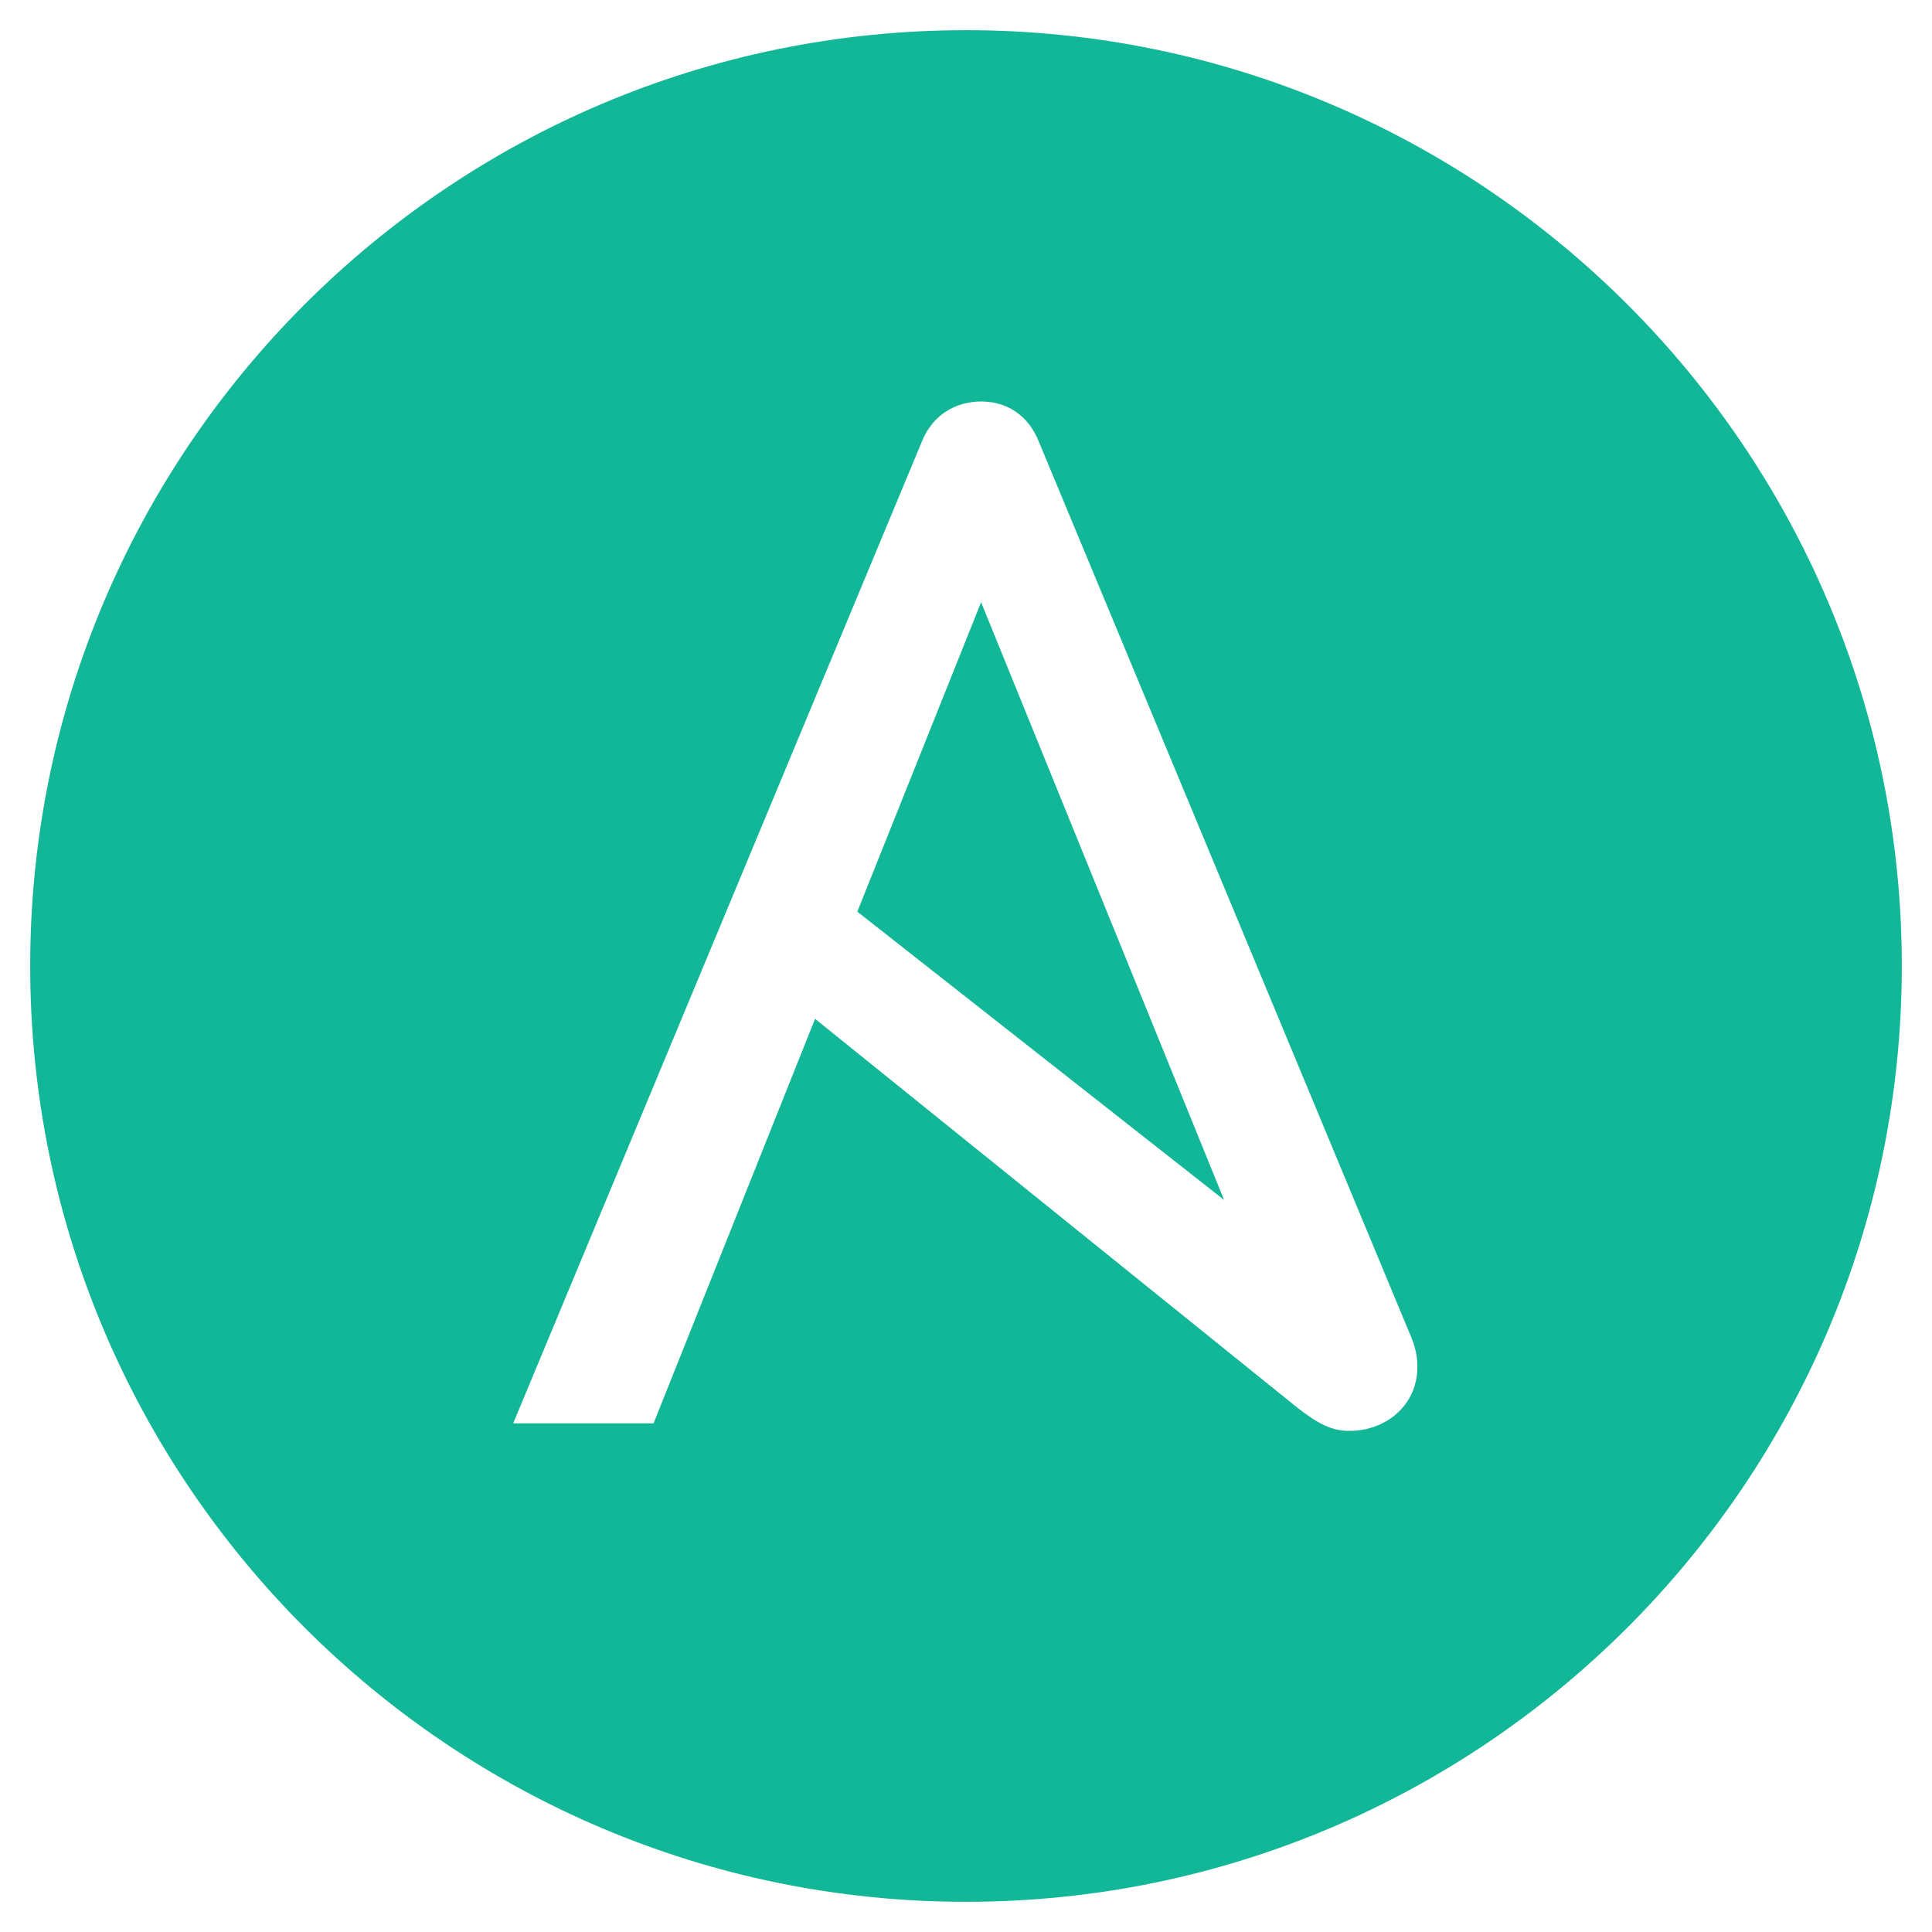
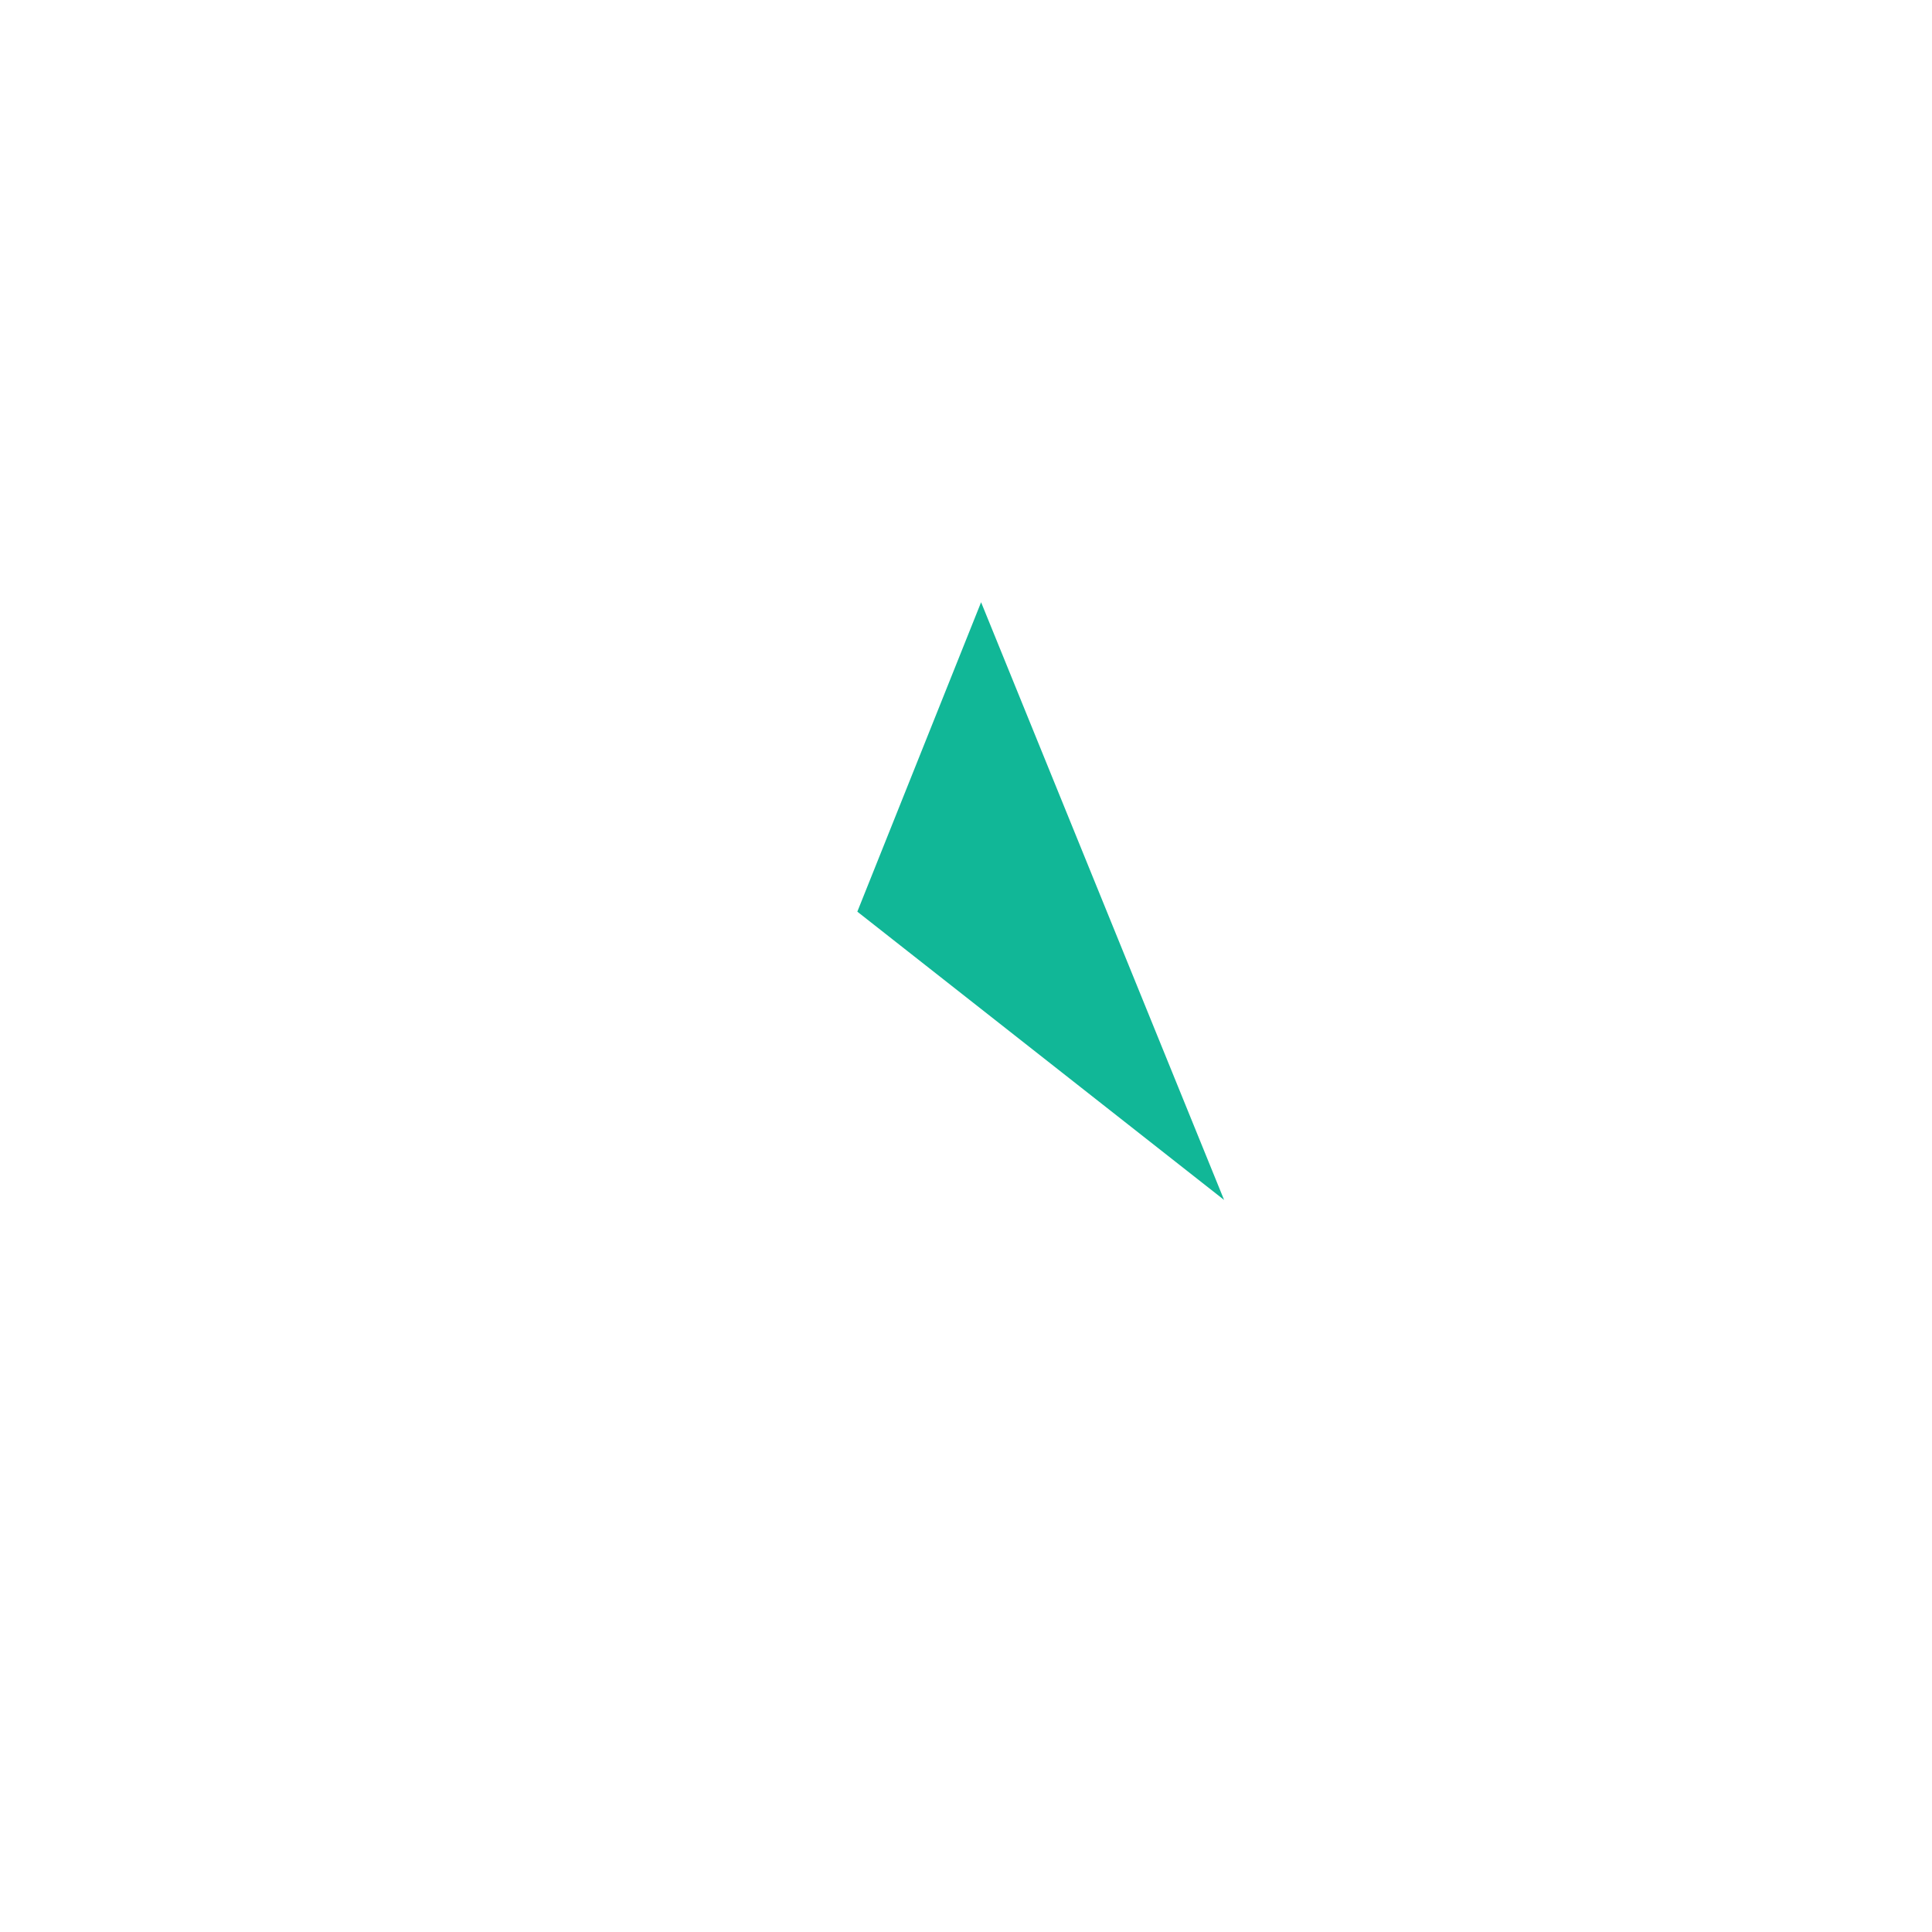
<svg xmlns="http://www.w3.org/2000/svg" width="128" height="128" viewBox="0 0 128 128" fill="none">
-   <path d="M64 2C29.8 2 2 29.8 2 64C2 98.2 29.8 126 64 126C98.2 126 126 98.2 126 64C126 29.8 98.2 2 64 2ZM89.4 94.8C88.2 94.8 87.3 94.3 86 93.3L54 67.5L43.3 94.3H34L61.1 29.2C61.8 27.5 63.3 26.6 65 26.6C66.7 26.6 68.1 27.5 68.8 29.2L93.5 88.6C93.8 89.3 93.9 90 93.9 90.4C94 93 91.9 94.8 89.4 94.8Z" fill="#11B797" />
  <path d="M65 39.9L81.1 79.5L56.8 60.4L65 39.9Z" fill="#11B797" />
</svg>